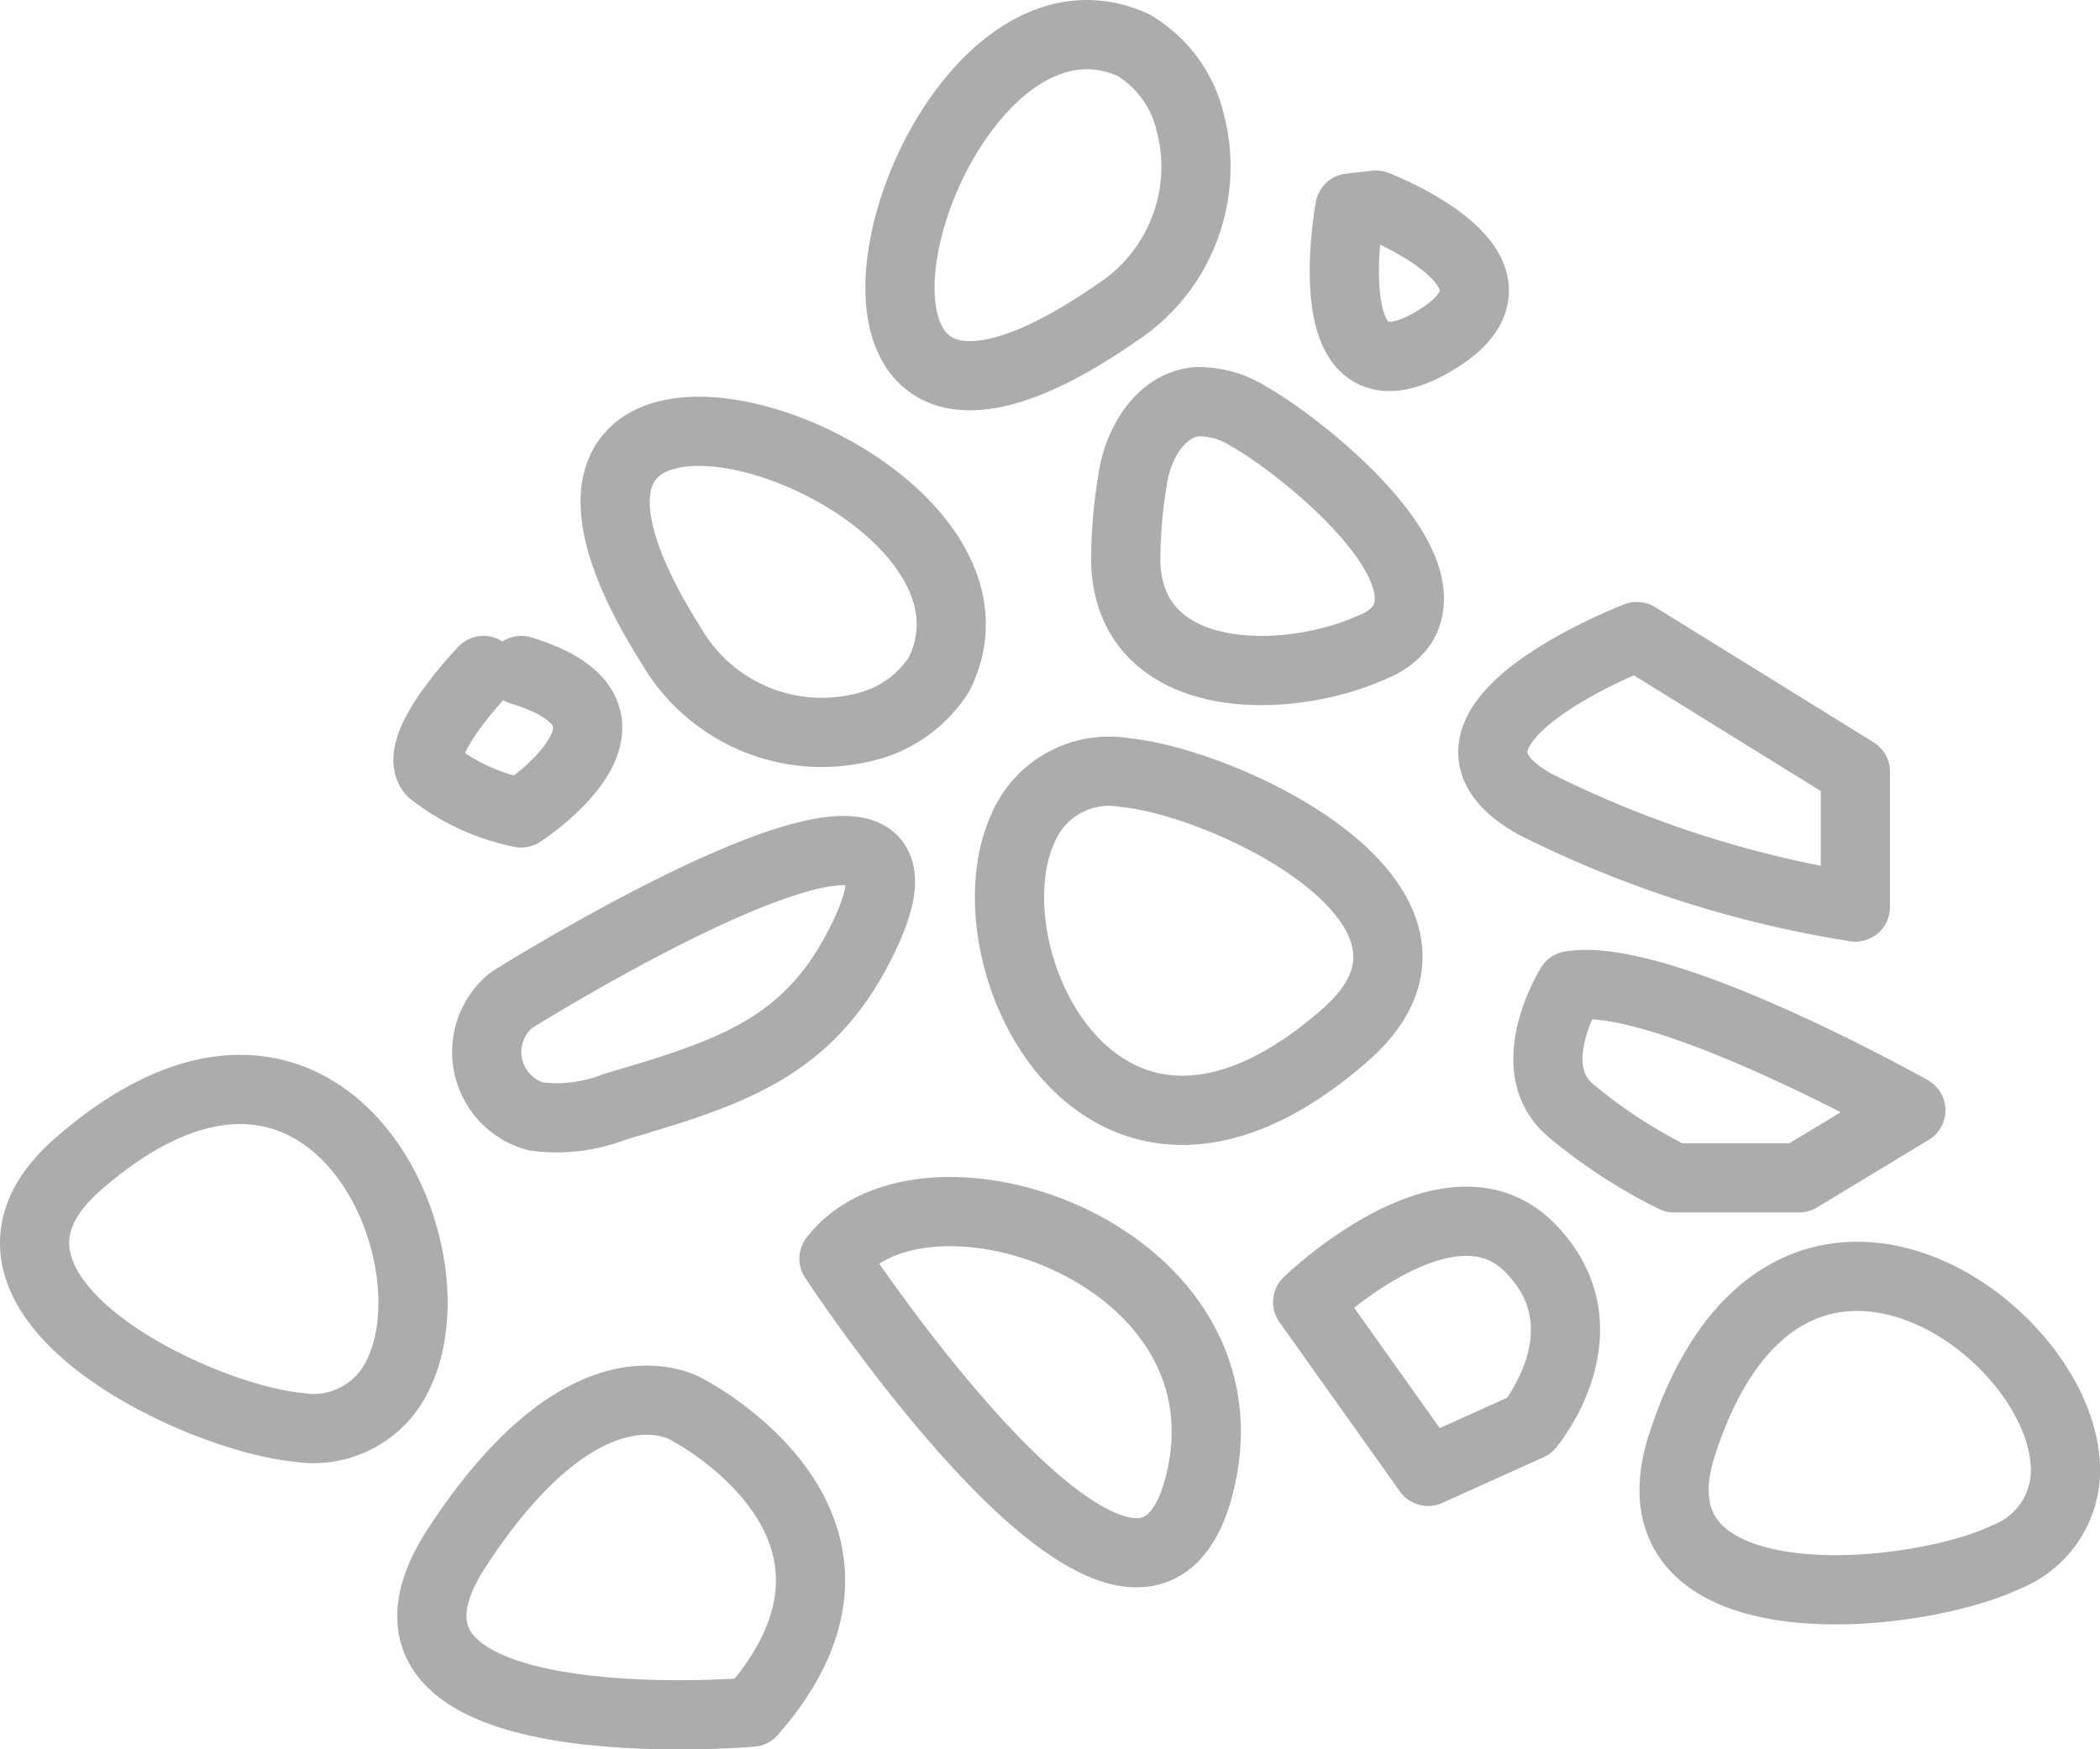
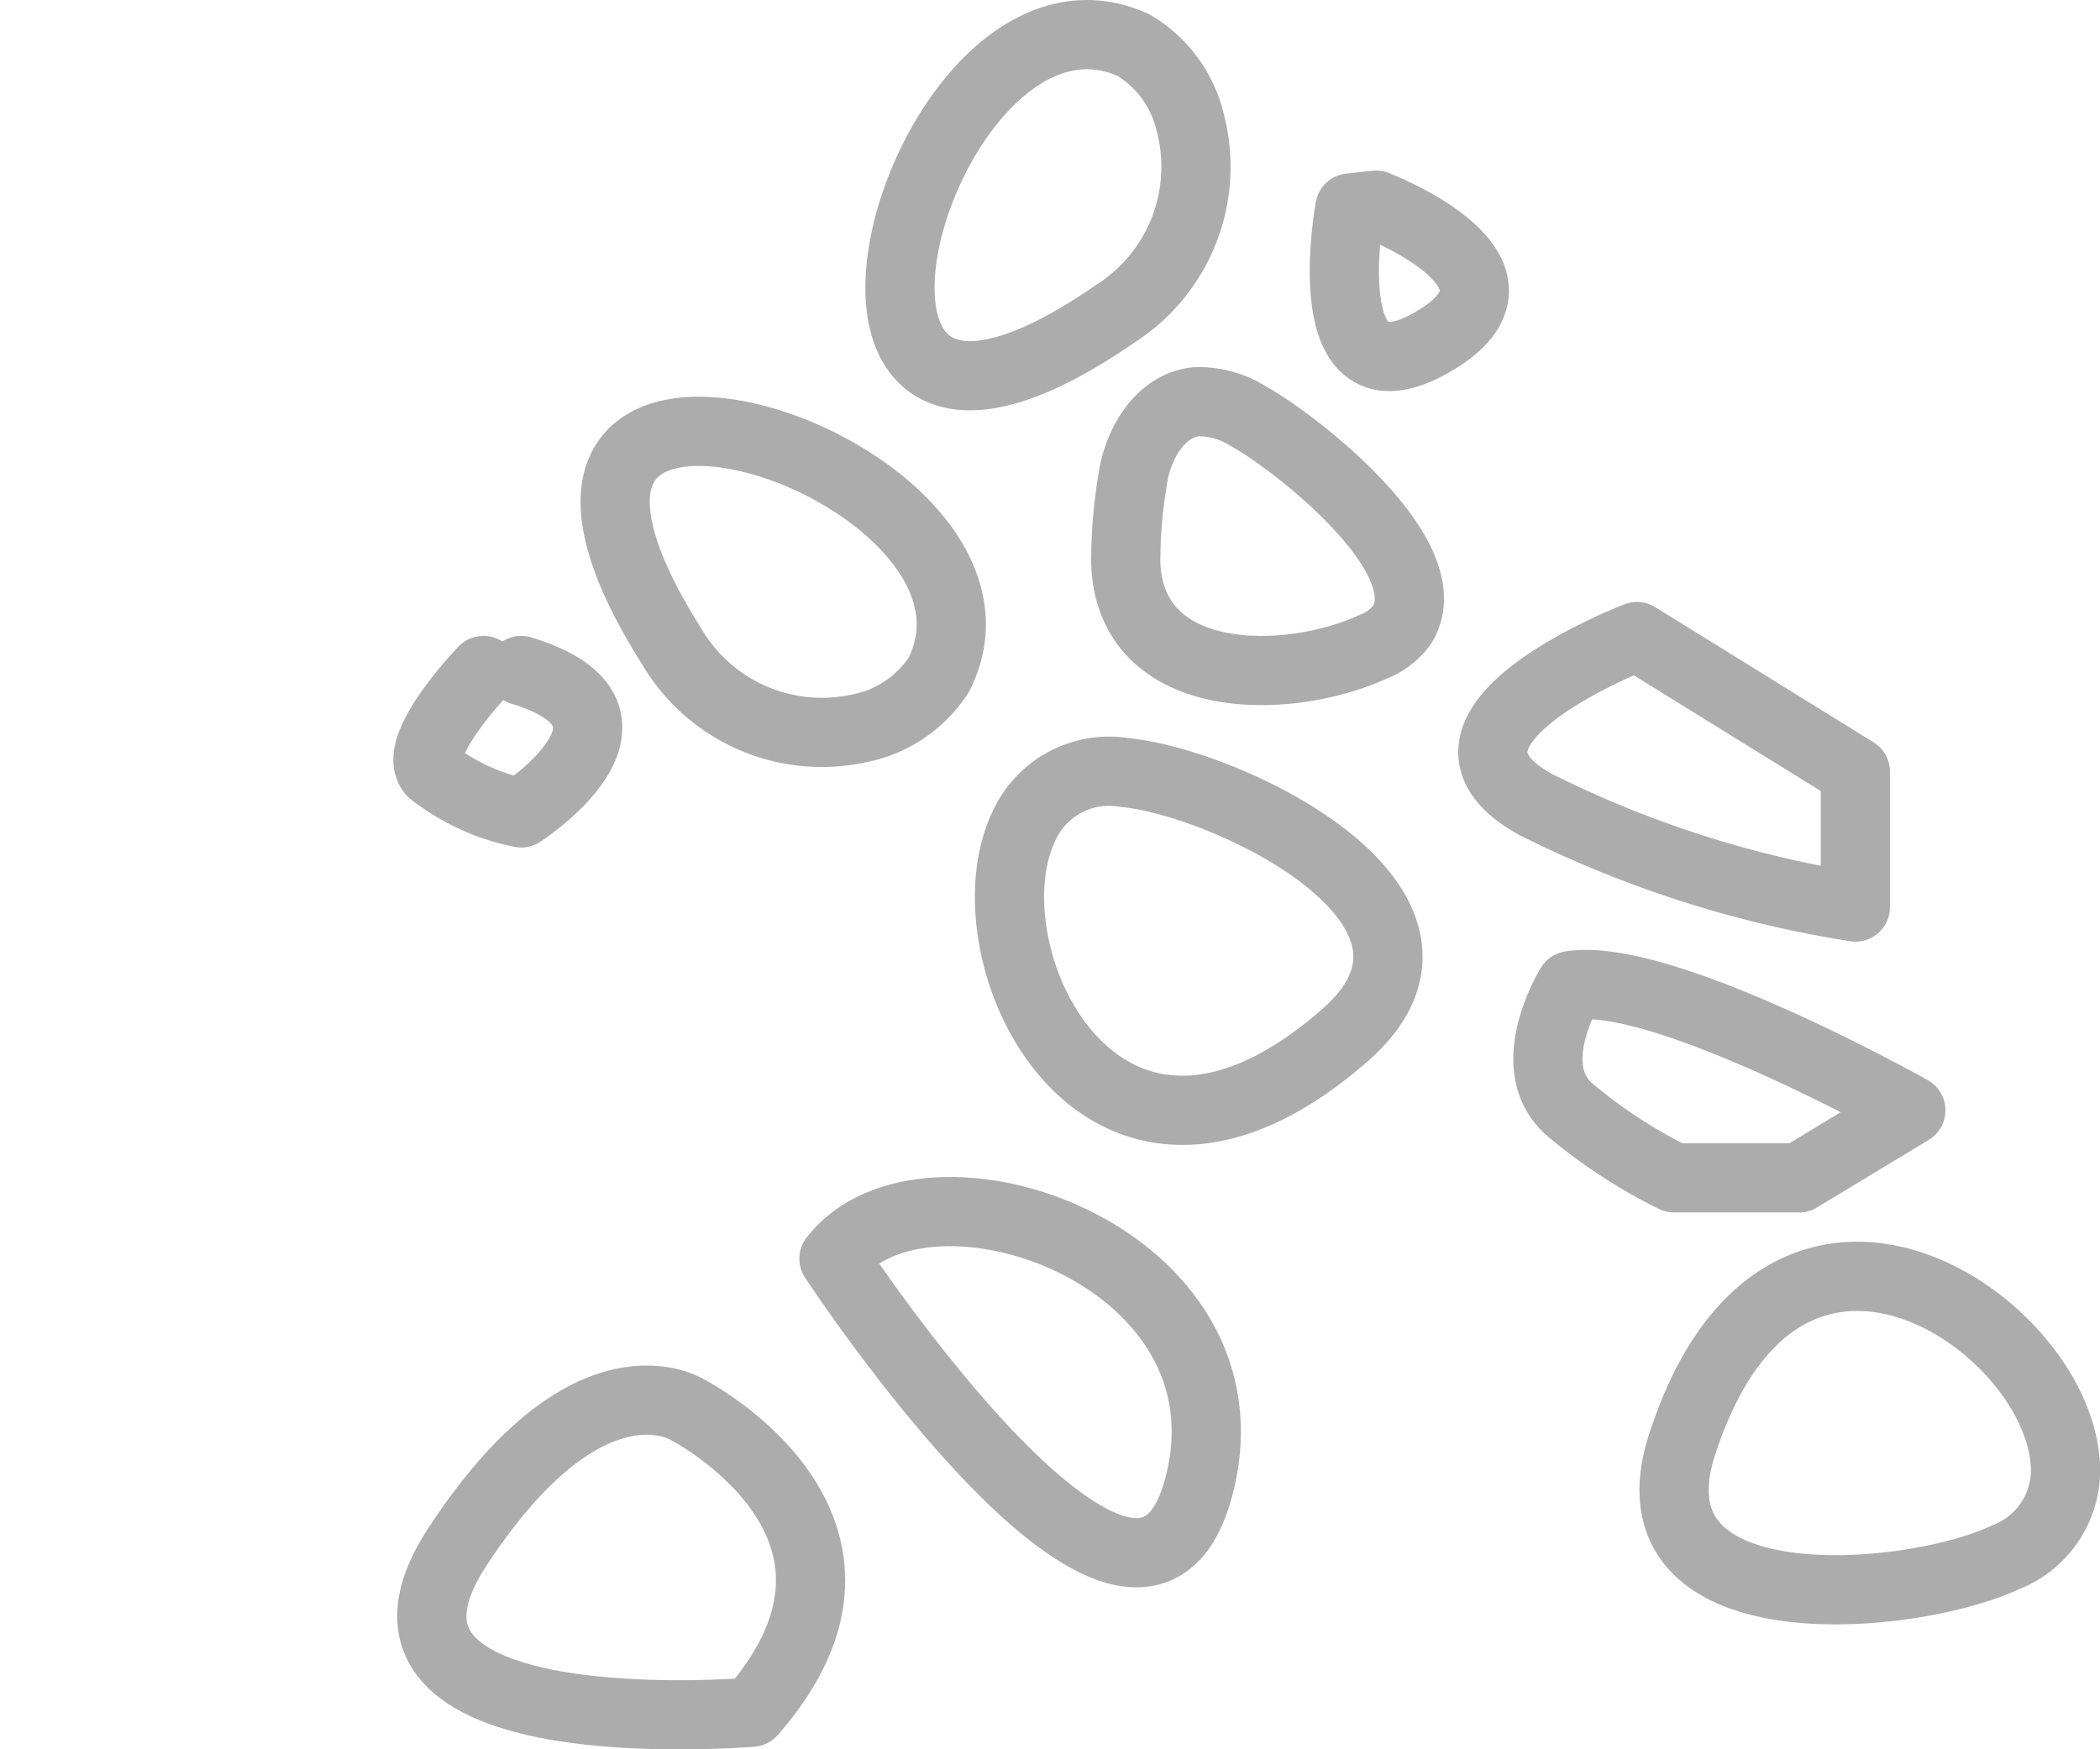
<svg xmlns="http://www.w3.org/2000/svg" id="Layer_1" data-name="Layer 1" viewBox="0 0 45.514 37.913">
  <defs>
    <style>.cls-1{fill:none;stroke:#acacac;stroke-linecap:round;stroke-linejoin:round;stroke-width:1.5px;}</style>
  </defs>
-   <path class="cls-1" d="M564.879,341.052c0-0,9.886-6.199,7.68-1.458-1.158,2.489-2.876,3.01-5.447,3.771a3.448,3.448,0,0,1-1.699.205A1.448,1.448,0,0,1,564.879,341.052Z" transform="translate(-553.798 -319.375)" />
  <path class="cls-1" d="M571.873,346.653s6.563,9.991,7.905,4.954S573.855,344.093,571.873,346.653Z" transform="translate(-553.798 -319.375)" />
  <path class="cls-1" d="M575.977,337.308c-1.296,2.788,1.722,9.099,6.973,4.5,3.144-2.754-2.515-5.473-4.777-5.691A2.025,2.025,0,0,0,575.977,337.308Z" transform="translate(-553.798 -319.375)" />
  <path class="cls-1" d="M598.548,350.972c-.317-3.058-6.144-6.928-8.294-.288-1.287,3.977,4.966,3.409,7.019,2.437A2.025,2.025,0,0,0,598.548,350.972Z" transform="translate(-553.798 -319.375)" />
  <path class="cls-1" d="M570.092,356.481s-9.248.8-6.385-3.576,5.003-2.972,5.003-2.972S573.615,352.461,570.092,356.481Z" transform="translate(-553.798 -319.375)" />
  <path class="cls-1" d="M574.147,333.995c2.29-4.554-11.009-8.854-5.793-.615a3.774,3.774,0,0,0,4.073,1.778A2.655,2.655,0,0,0,574.147,333.995Z" transform="translate(-553.798 -319.375)" />
-   <path class="cls-1" d="M562.45,349.115c1.296-2.788-1.722-9.099-6.973-4.5-3.144,2.754,2.515,5.473,4.777,5.691A2.025,2.025,0,0,0,562.45,349.115Z" transform="translate(-553.798 -319.375)" />
  <path class="cls-1" d="M578.197,331.581a10.6,10.6,0,0,1,.148-1.803c.107-.78.598-1.619,1.382-1.697a2.004,2.004,0,0,1,1.128.315c.992.542,4.245,3.065,3.327,4.525a1.372,1.372,0,0,1-.618.468C581.699,334.248,578.299,334.28,578.197,331.581Z" transform="translate(-553.798 -319.375)" />
  <path class="cls-1" d="M578.359,320.35c-4.645-2.099-8.39,11.367-.374,5.814a3.774,3.774,0,0,0,1.607-4.143A2.655,2.655,0,0,0,578.359,320.35Z" transform="translate(-553.798 -319.375)" />
  <path class="cls-1" d="M564.277,333.906s-1.579,1.635-1.12,2.195a4.593,4.593,0,0,0,1.938.891s3.24-2.099,0-3.086" transform="translate(-553.798 -319.375)" />
  <path class="cls-1" d="M589.276,333.17s-5.174,1.985-2.202,3.636a23.661,23.661,0,0,0,6.936,2.226v-2.932Z" transform="translate(-553.798 -319.375)" />
-   <path class="cls-1" d="M582.139,347.594s3.045-2.957,4.806-1.189,0,3.866,0,3.866l-2.196.991Z" transform="translate(-553.798 -319.375)" />
  <path class="cls-1" d="M583.055,323.883s-.816,4.408,1.789,2.906-1.222-2.968-1.222-2.968Z" transform="translate(-553.798 -319.375)" />
  <path class="cls-1" d="M587.836,340.736s-1.101,1.77,0,2.701a11.259,11.259,0,0,0,2.245,1.464h2.709l2.422-1.464S589.818,340.405,587.836,340.736Z" transform="translate(-553.798 -319.375)" />
</svg>